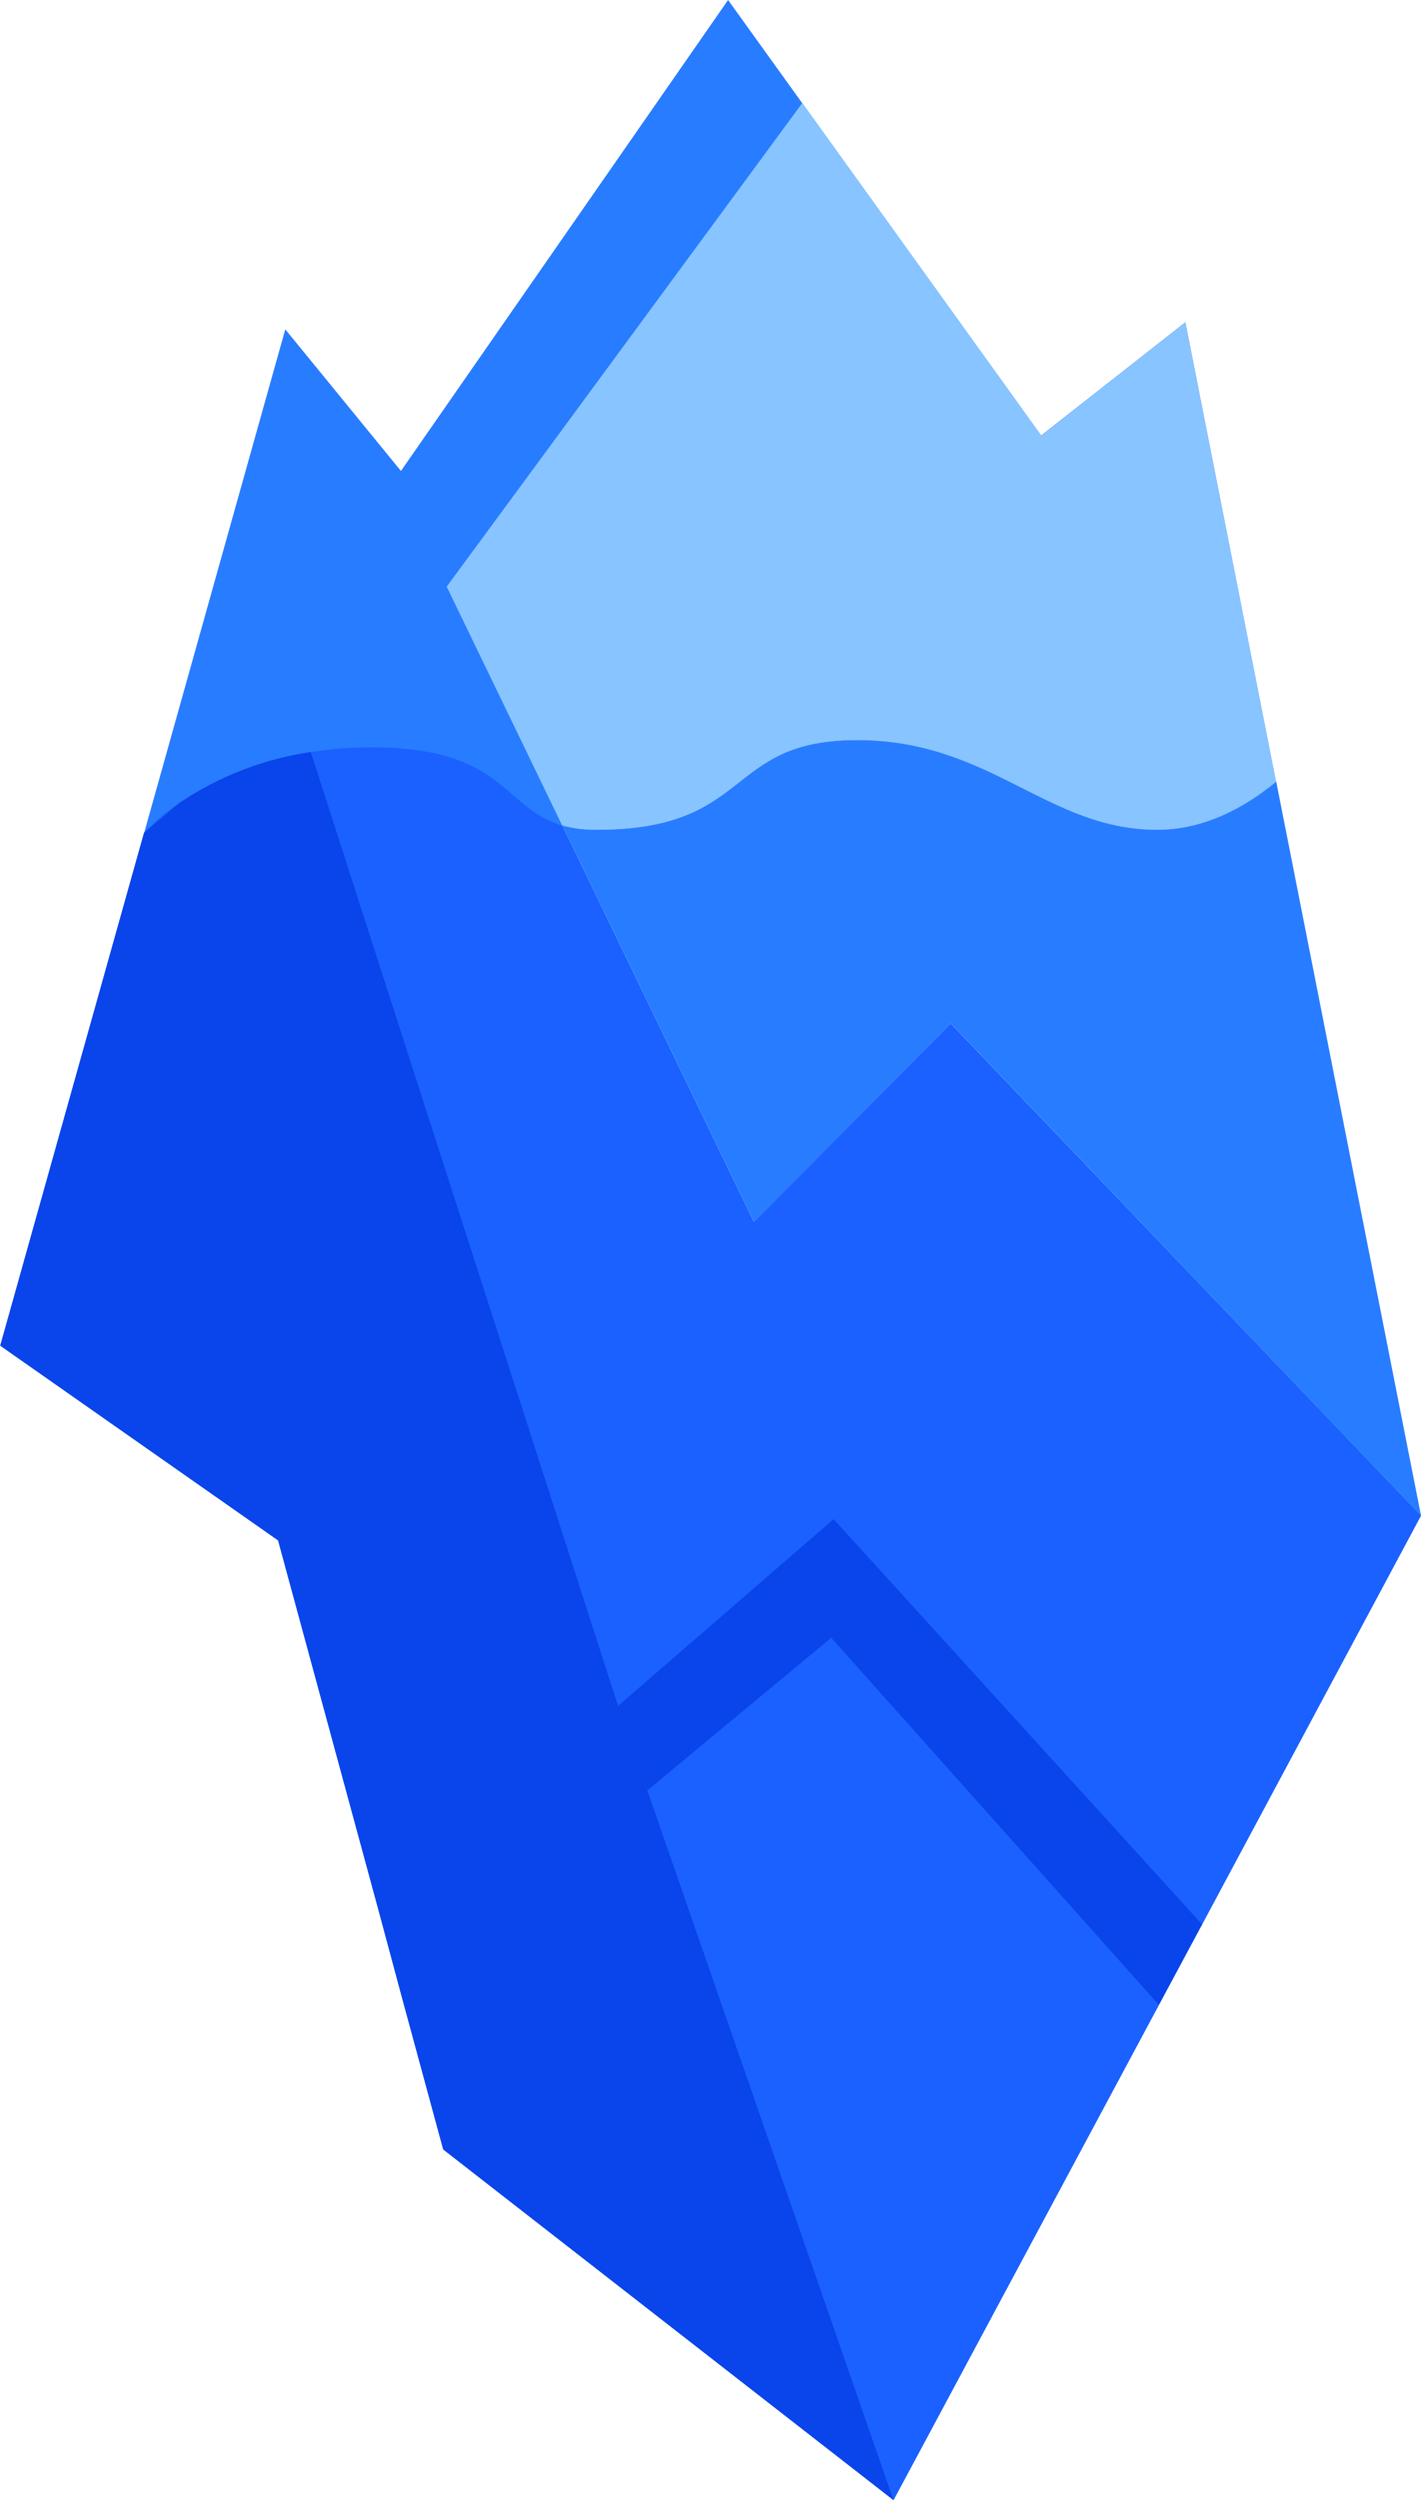
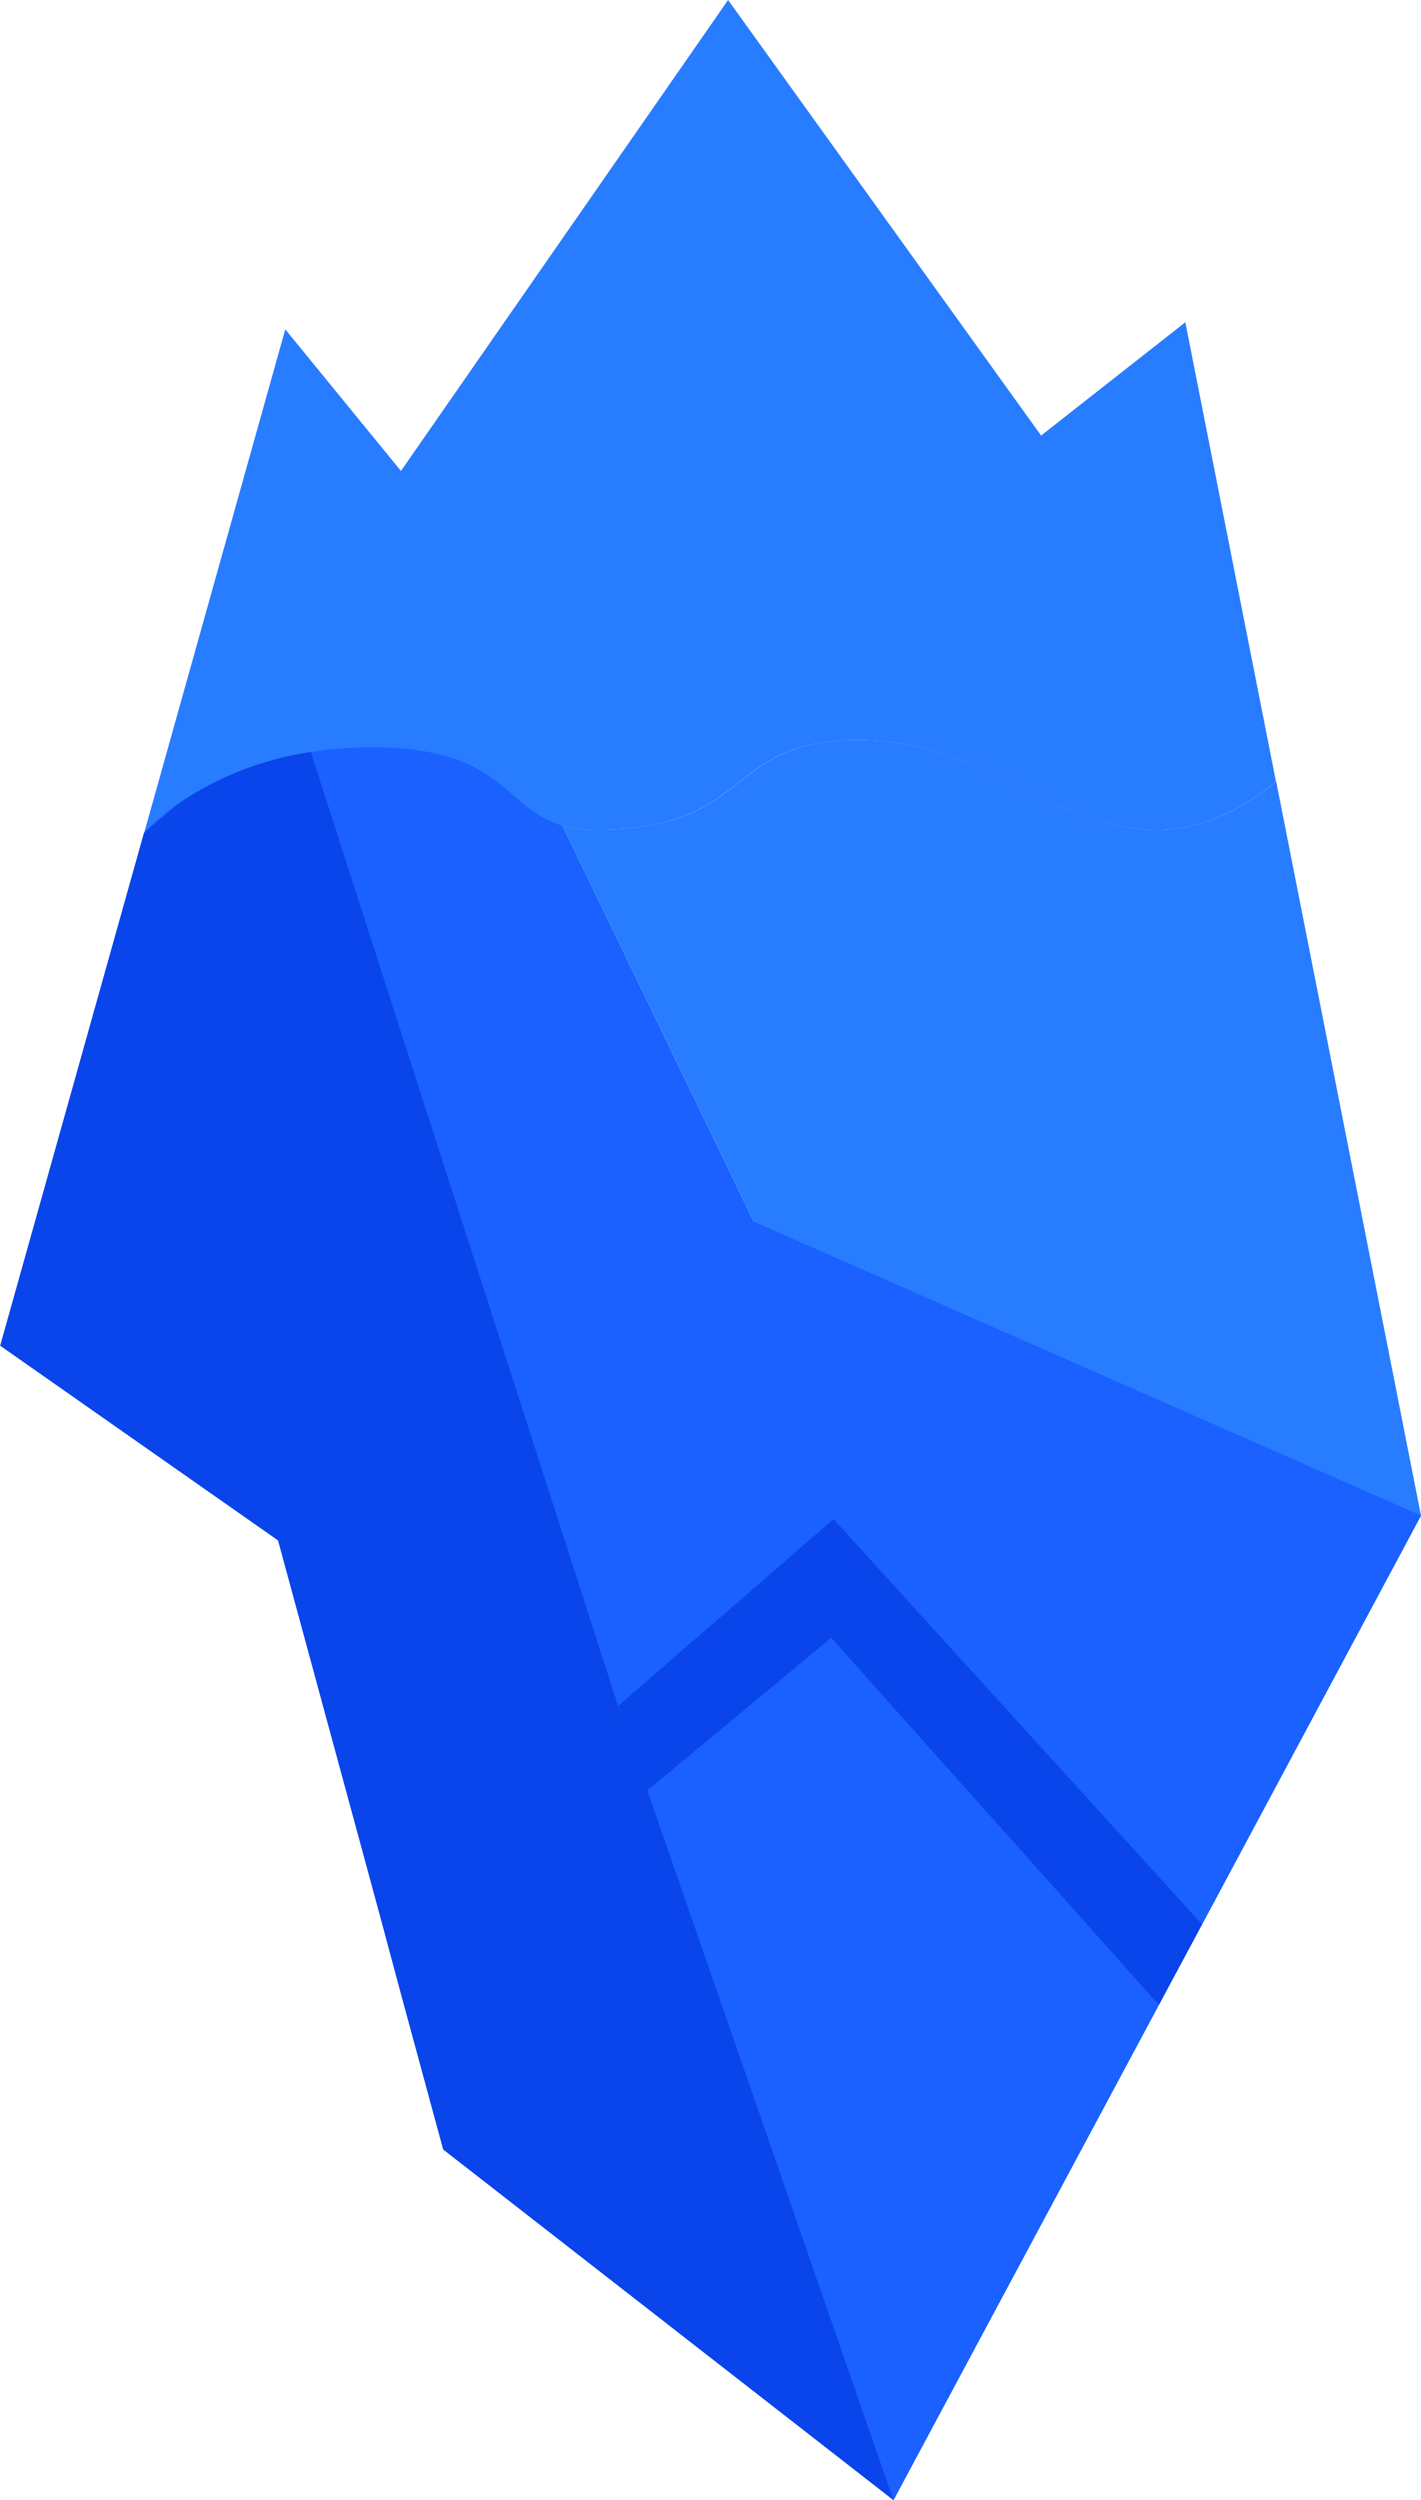
<svg xmlns="http://www.w3.org/2000/svg" width="178" height="313" viewBox="0 0 178 313" fill="none">
  <g clip-path="url(#clip0_409_1620)">
    <path d="M178 189.748L150.585 240.919L145.177 250.994L111.929 313L55.536 269.104L50.273 249.726L47.531 239.519L34.852 192.851L0.048 168.472L18.06 104.267L35.736 41.234L50.224 58.964L91.203 0L100.47 12.889L130.414 54.53L148.481 40.344L159.837 97.867C155.938 101.081 150.845 103.887 144.951 103.887C131.14 103.887 124.095 92.66 107.351 92.66C90.607 92.66 94.425 103.887 74.747 103.887C73.285 103.909 71.828 103.725 70.416 103.343L94.404 152.962L119.078 128.135L178 189.748Z" fill="#287CFF" />
    <path d="M178 189.748L150.585 240.919L145.177 250.995L111.929 313L55.536 269.105L50.273 249.726L47.531 239.519L34.852 192.851L0.048 168.472L18.06 104.267C19.388 102.844 20.879 101.585 22.501 100.515C27.446 97.192 33.066 95.02 38.95 94.157C41.474 93.76 44.024 93.564 46.578 93.57C63.274 93.57 62.98 101.239 70.45 103.37L94.438 152.99L119.112 128.163L178 189.748Z" fill="#1A61FF" />
-     <path d="M178 189.747L119.105 128.128L94.432 152.955L70.443 103.336C71.855 103.718 73.313 103.902 74.775 103.88C94.452 103.88 90.635 92.653 107.378 92.653C124.122 92.653 131.168 103.88 144.978 103.88C150.873 103.88 155.945 101.074 159.865 97.86L178 189.747Z" fill="#287CFF" />
-     <path d="M159.837 97.867C155.937 101.081 150.845 103.887 144.951 103.887C131.14 103.887 124.095 92.66 107.351 92.66C90.607 92.66 94.424 103.887 74.747 103.887C73.285 103.909 71.827 103.725 70.416 103.343L55.954 73.447L100.504 12.889L130.448 54.53L148.48 40.344L159.837 97.867Z" fill="#88C4FF" />
+     <path d="M178 189.747L94.432 152.955L70.443 103.336C71.855 103.718 73.313 103.902 74.775 103.88C94.452 103.88 90.635 92.653 107.378 92.653C124.122 92.653 131.168 103.88 144.978 103.88C150.873 103.88 155.945 101.074 159.865 97.86L178 189.747Z" fill="#287CFF" />
    <path d="M111.909 313L55.516 269.104L50.252 249.725L47.51 239.519L34.831 192.851L0.027 168.472L18.039 104.267L22.48 100.515C27.426 97.192 33.045 95.02 38.929 94.156L77.42 213.581L81.087 224.154L111.909 313Z" fill="#0A44EB" />
    <path d="M150.565 240.919L145.157 250.994L104.123 205.044L81.088 224.154L77.421 213.581L104.418 190.196L150.565 240.919Z" fill="#0A44EB" />
  </g>
  <defs>
    <clipPath id="clip0_409_1620">
      <rect width="178" height="313" fill="white" />
    </clipPath>
  </defs>
</svg>